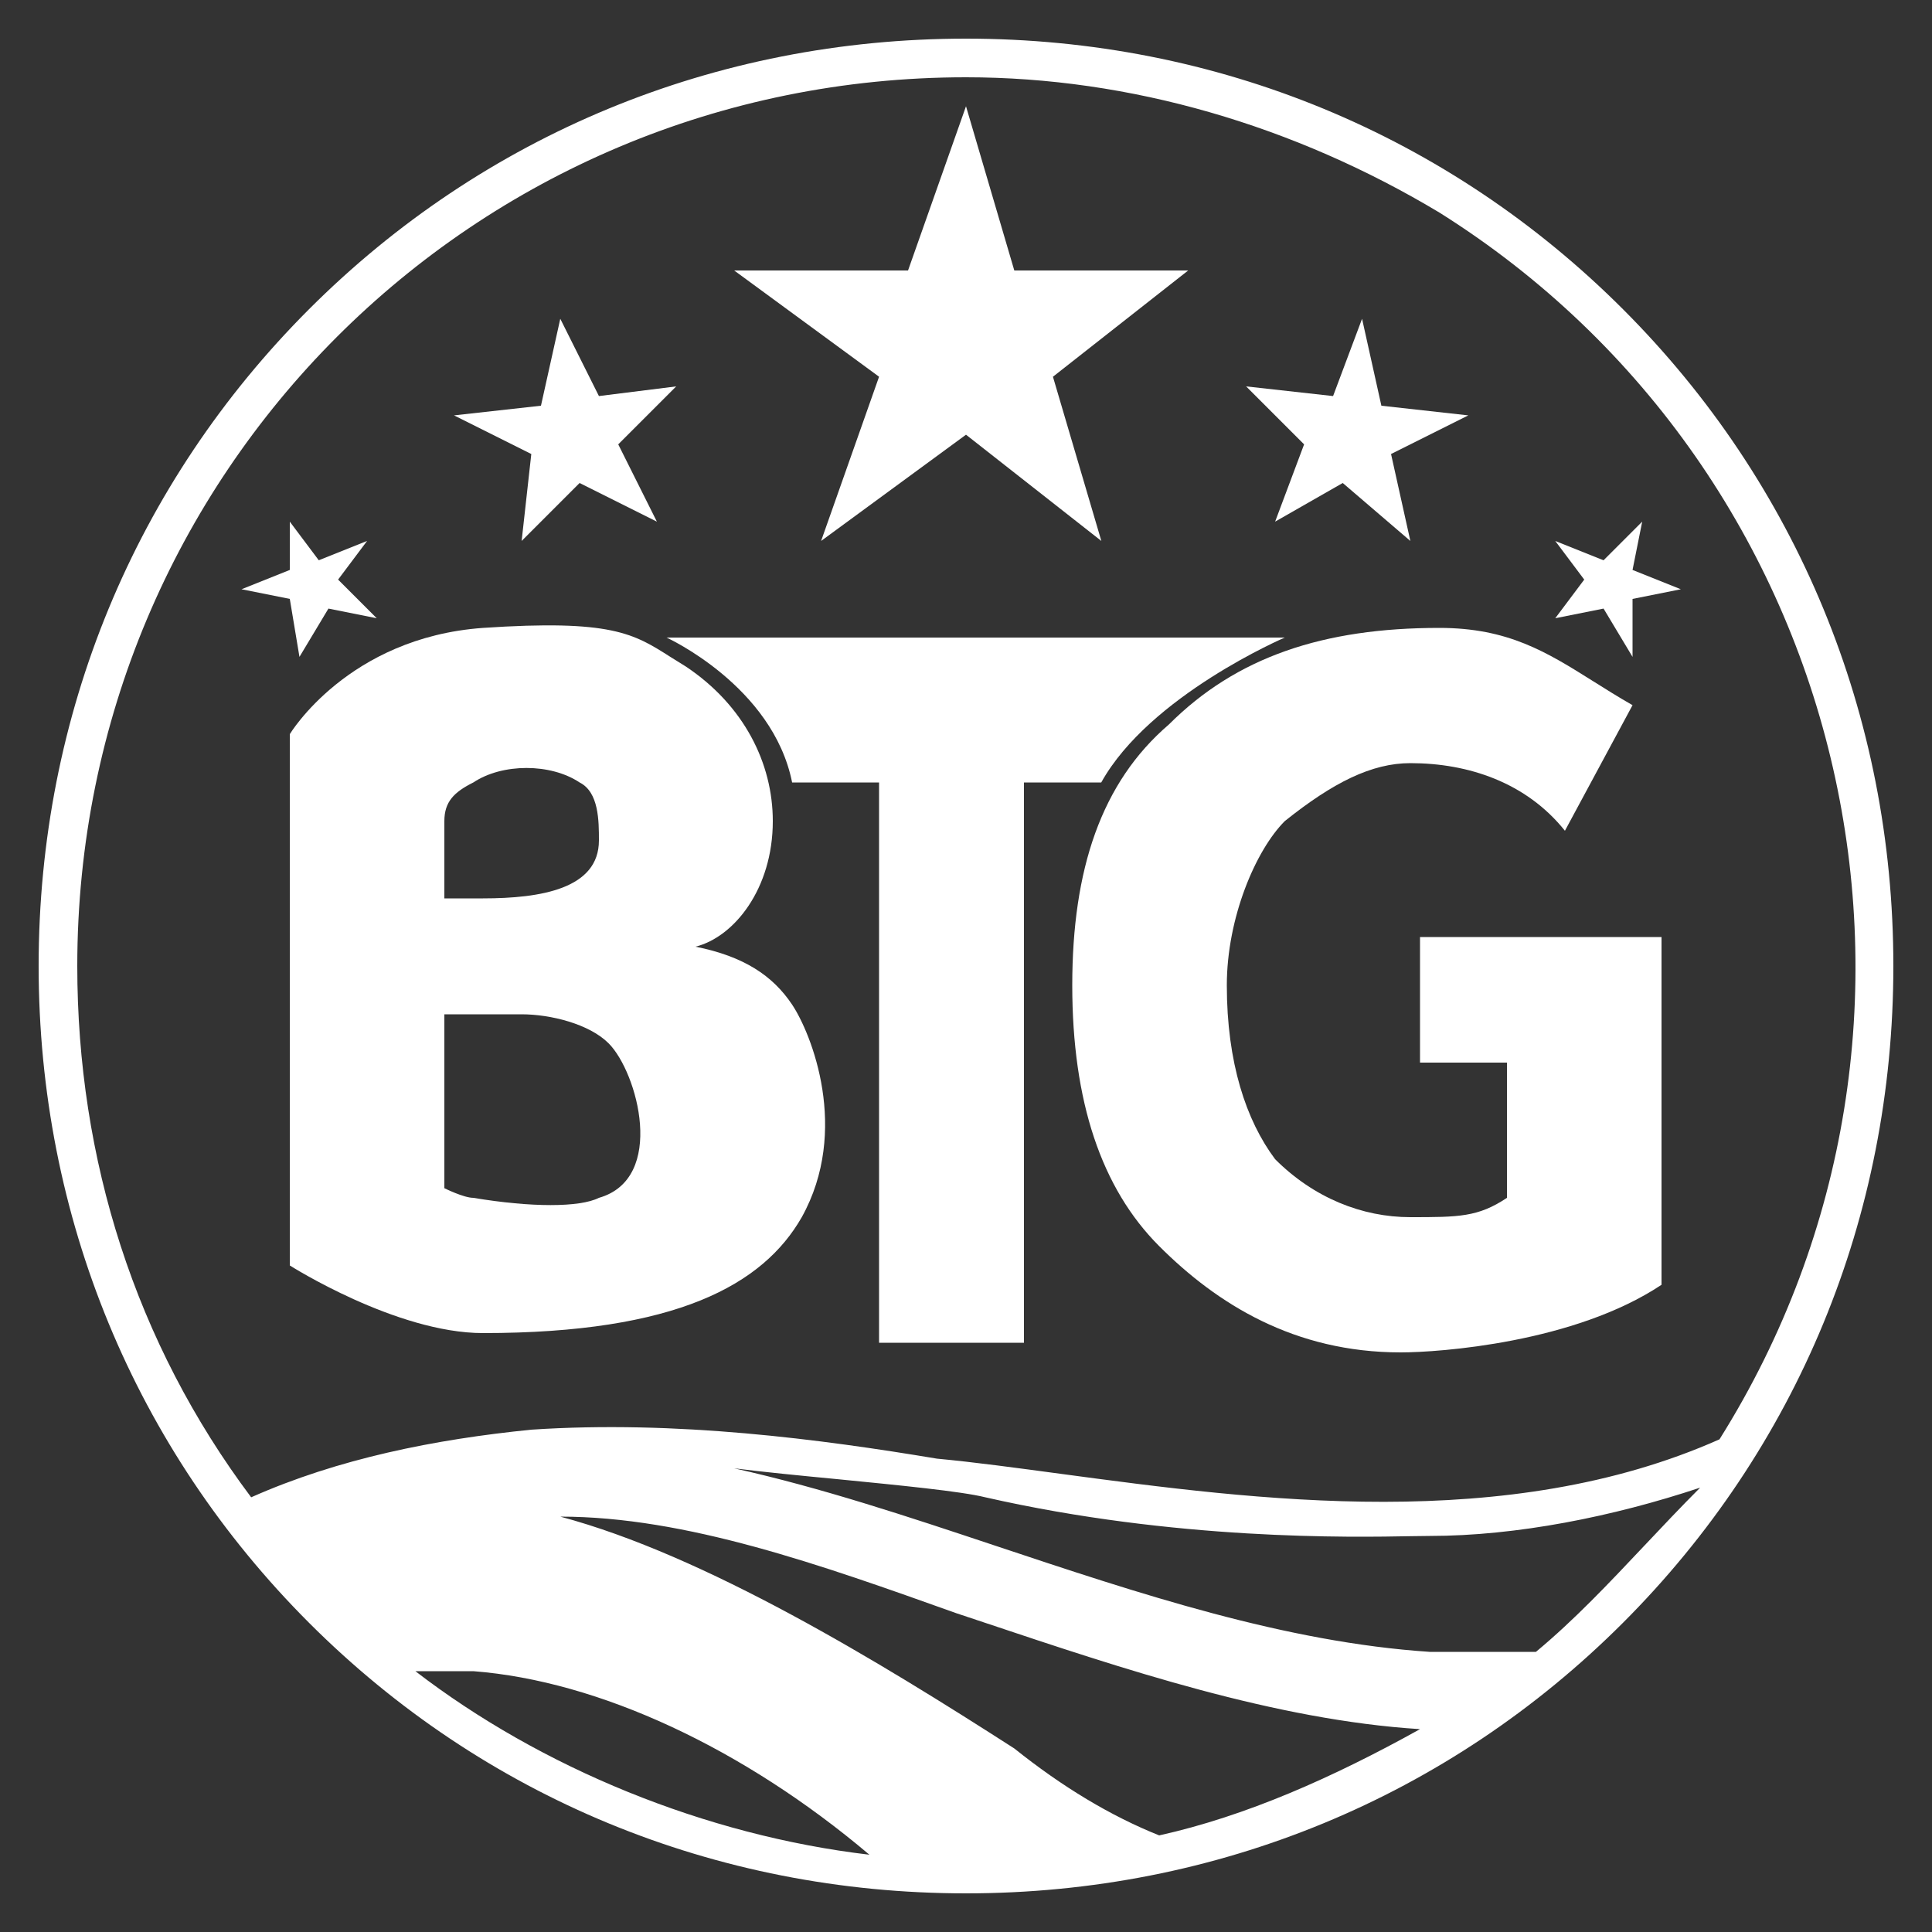
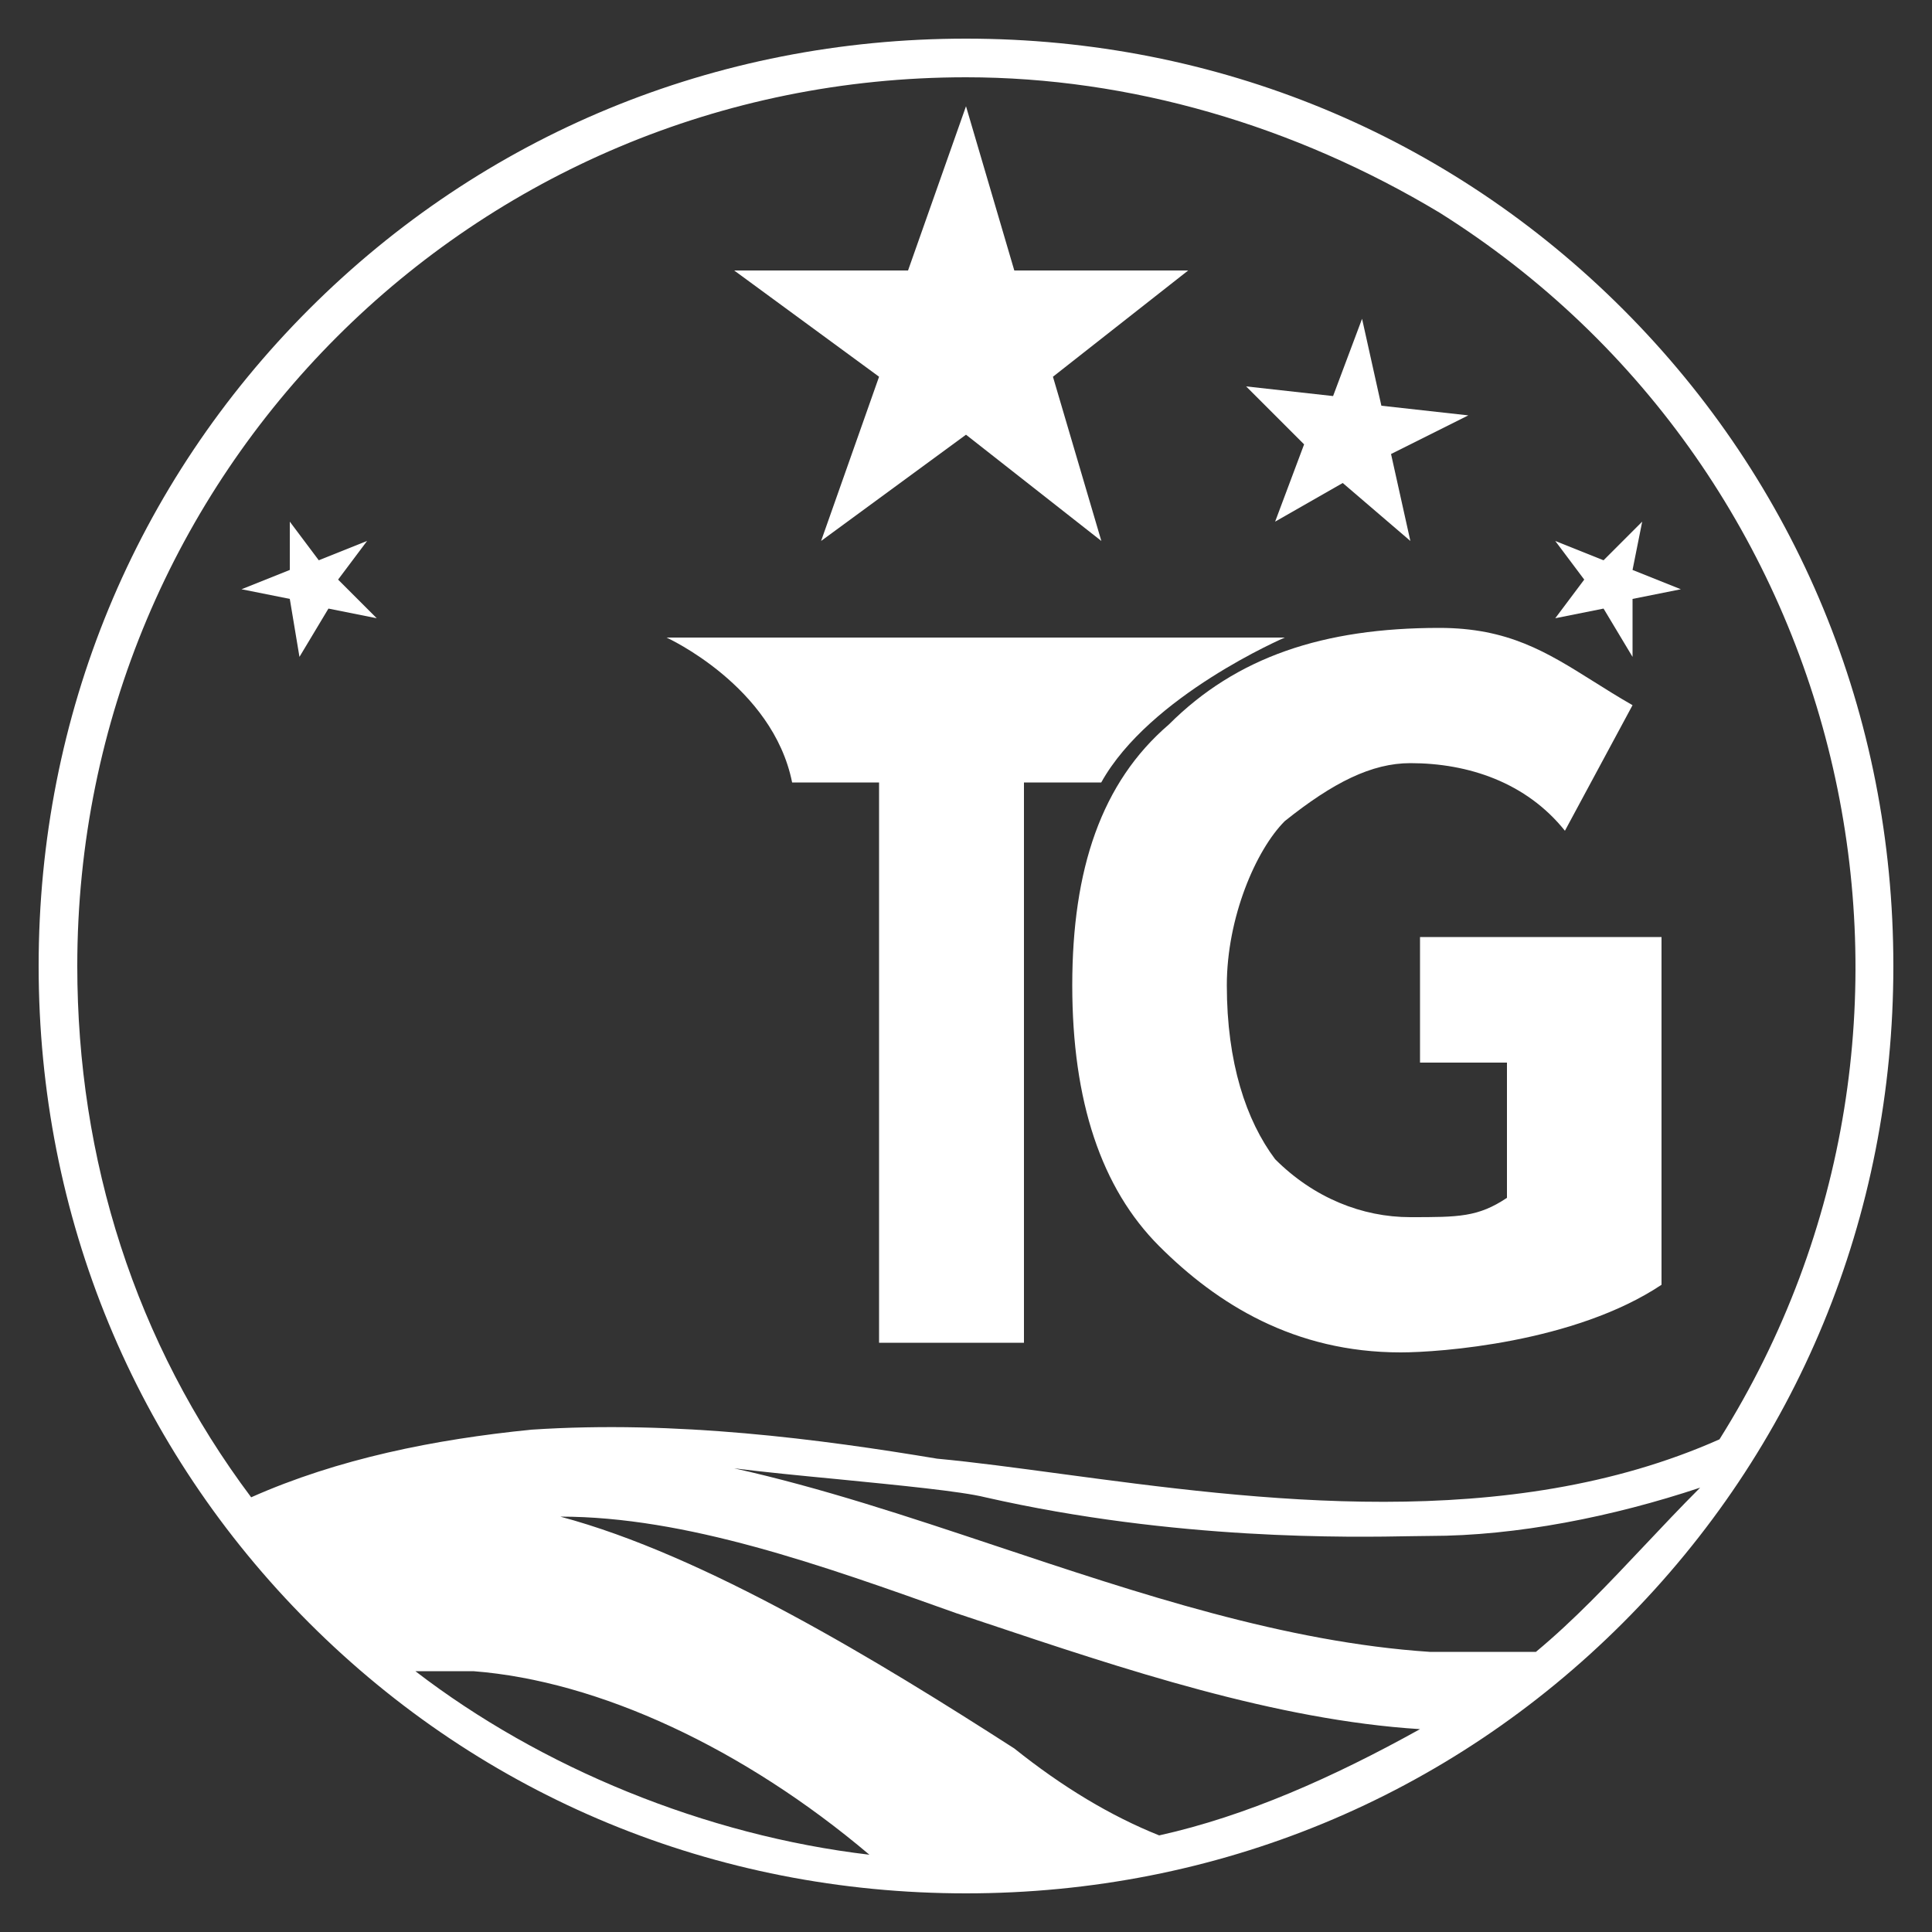
<svg xmlns="http://www.w3.org/2000/svg" width="18" height="18" viewBox="0 0 18 18" fill="none">
  <rect x="0" y="0" width="18" height="18" fill="#333333" stroke="none" />
  <g clip-path="url(#clip0)">
    <path d="M7.65 5.04L9 4.05L10.261 5.04L9.81 3.51L11.07 2.52H9.45L9 0.99L8.46 2.52H6.84L8.19 3.51L7.65 5.04Z" fill="white" />
    <path d="M11.97 5.94H6.21C6.21 5.94 7.2 6.39 7.38 7.29H8.19V12.51H9.54V7.29H10.26C10.71 6.48 11.97 5.94 11.97 5.94Z" fill="white" />
-     <path fill-rule="evenodd" clip-rule="evenodd" d="M7.2 7.65C7.2 8.28 6.84 8.73 6.48 8.82C6.93 8.91 7.2 9.09 7.38 9.36C7.56 9.63 7.92 10.53 7.47 11.34C7.11 11.97 6.3 12.42 4.5 12.42C3.69 12.42 2.7 11.79 2.7 11.79V6.84C2.7 6.84 3.24 5.94 4.5 5.85C5.696 5.77 5.903 5.902 6.247 6.121C6.292 6.149 6.339 6.179 6.39 6.21C6.93 6.57 7.2 7.11 7.2 7.65ZM4.41 7.29C4.23 7.38 4.14 7.47 4.14 7.65V8.37H4.5C5.04 8.37 5.58 8.28 5.58 7.83C5.58 7.65 5.58 7.38 5.4 7.29C5.13 7.11 4.68 7.11 4.41 7.29ZM4.41 11.16C4.95 11.25 5.4 11.25 5.58 11.16C6.21 10.98 5.94 9.99 5.67 9.72C5.49 9.54 5.13 9.45 4.86 9.45H4.14V11.07C4.14 11.07 4.32 11.16 4.41 11.16Z" fill="white" />
    <path d="M11.88 4.86L12.51 4.5L13.14 5.04L12.96 4.23L13.68 3.87L12.87 3.78L12.69 2.97L12.42 3.69L11.61 3.6L12.15 4.14L11.88 4.86Z" fill="white" />
    <path d="M3.06 5.67L2.79 6.12L2.7 5.58L2.25 5.49L2.7 5.31V4.86L2.97 5.22L3.42 5.04L3.15 5.4L3.51 5.76L3.06 5.67Z" fill="white" />
-     <path d="M4.86 5.04L5.4 4.5L6.12 4.86L5.76 4.14L6.3 3.6L5.58 3.69L5.22 2.97L5.04 3.78L4.23 3.87L4.95 4.23L4.86 5.04Z" fill="white" />
    <path d="M14.04 9.9H13.23V8.73H15.48V11.97C14.67 12.51 13.41 12.6 13.05 12.6C12.06 12.6 11.34 12.15 10.8 11.61C10.26 11.07 9.99 10.26 9.99 9.18C9.99 8.1 10.26 7.29 10.89 6.75C11.52 6.12 12.33 5.85 13.41 5.85C14.051 5.85 14.41 6.075 14.845 6.348C14.959 6.42 15.079 6.495 15.21 6.57L14.58 7.74C14.22 7.29 13.68 7.11 13.14 7.11C12.78 7.11 12.42 7.29 11.97 7.65C11.7 7.92 11.43 8.55 11.43 9.18C11.43 9.9 11.61 10.44 11.88 10.8C12.24 11.16 12.69 11.34 13.14 11.34C13.59 11.34 13.77 11.34 14.04 11.16V9.9Z" fill="white" />
    <path d="M14.49 5.04L14.94 5.22L15.3 4.86L15.21 5.31L15.66 5.49L15.21 5.58V6.12L14.94 5.67L14.49 5.76L14.76 5.4L14.49 5.04Z" fill="white" />
    <path fill-rule="evenodd" clip-rule="evenodd" d="M15.12 2.88C13.5 1.26 11.34 0.36 9 0.36C6.66 0.36 4.5 1.26 2.88 2.88C1.26 4.5 0.36 6.66 0.36 9C0.36 11.34 1.26 13.5 2.88 15.12C4.5 16.74 6.66 17.64 9 17.64C11.34 17.64 13.5 16.74 15.12 15.12C16.74 13.5 17.64 11.34 17.64 9C17.64 6.66 16.74 4.5 15.12 2.88ZM3.87 15.57H4.41C5.58 15.66 6.93 16.29 8.1 17.28C6.57 17.1 5.04 16.47 3.87 15.57ZM10.8 17.1C10.35 16.92 9.9 16.65 9.45 16.29C8.19 15.48 6.57 14.49 5.22 14.13C6.39 14.13 7.65 14.58 8.91 15.03C9 15.06 9.09 15.09 9.18 15.12C10.462 15.549 11.886 16.026 13.23 16.11C12.42 16.56 11.61 16.92 10.8 17.1ZM14.31 15.39H13.32C11.97 15.3 10.62 14.85 9.27 14.4C8.46 14.13 7.65 13.86 6.84 13.68C7.11 13.714 7.456 13.748 7.802 13.781C8.379 13.838 8.955 13.894 9.18 13.95C10.953 14.353 12.582 14.323 13.162 14.312C13.229 14.311 13.283 14.31 13.32 14.31C14.13 14.31 15.03 14.13 15.84 13.86C15.657 14.043 15.484 14.227 15.314 14.407C14.984 14.757 14.667 15.093 14.31 15.39ZM8.73 13.59C7.65 13.41 6.3 13.23 4.95 13.32C4.05 13.41 3.15 13.59 2.34 13.95C1.26 12.51 0.72 10.8 0.72 9C0.72 4.41 4.41 0.72 9 0.72C10.53 0.72 12.06 1.17 13.41 1.98C17.28 4.41 18.45 9.54 16.02 13.41C14.043 14.289 11.707 13.976 9.888 13.732C9.471 13.676 9.082 13.623 8.73 13.59Z" fill="white" />
  </g>
  <defs>
    <clipPath id="clip0">
      <rect width="18" height="18" fill="white" />
    </clipPath>
  </defs>
</svg>